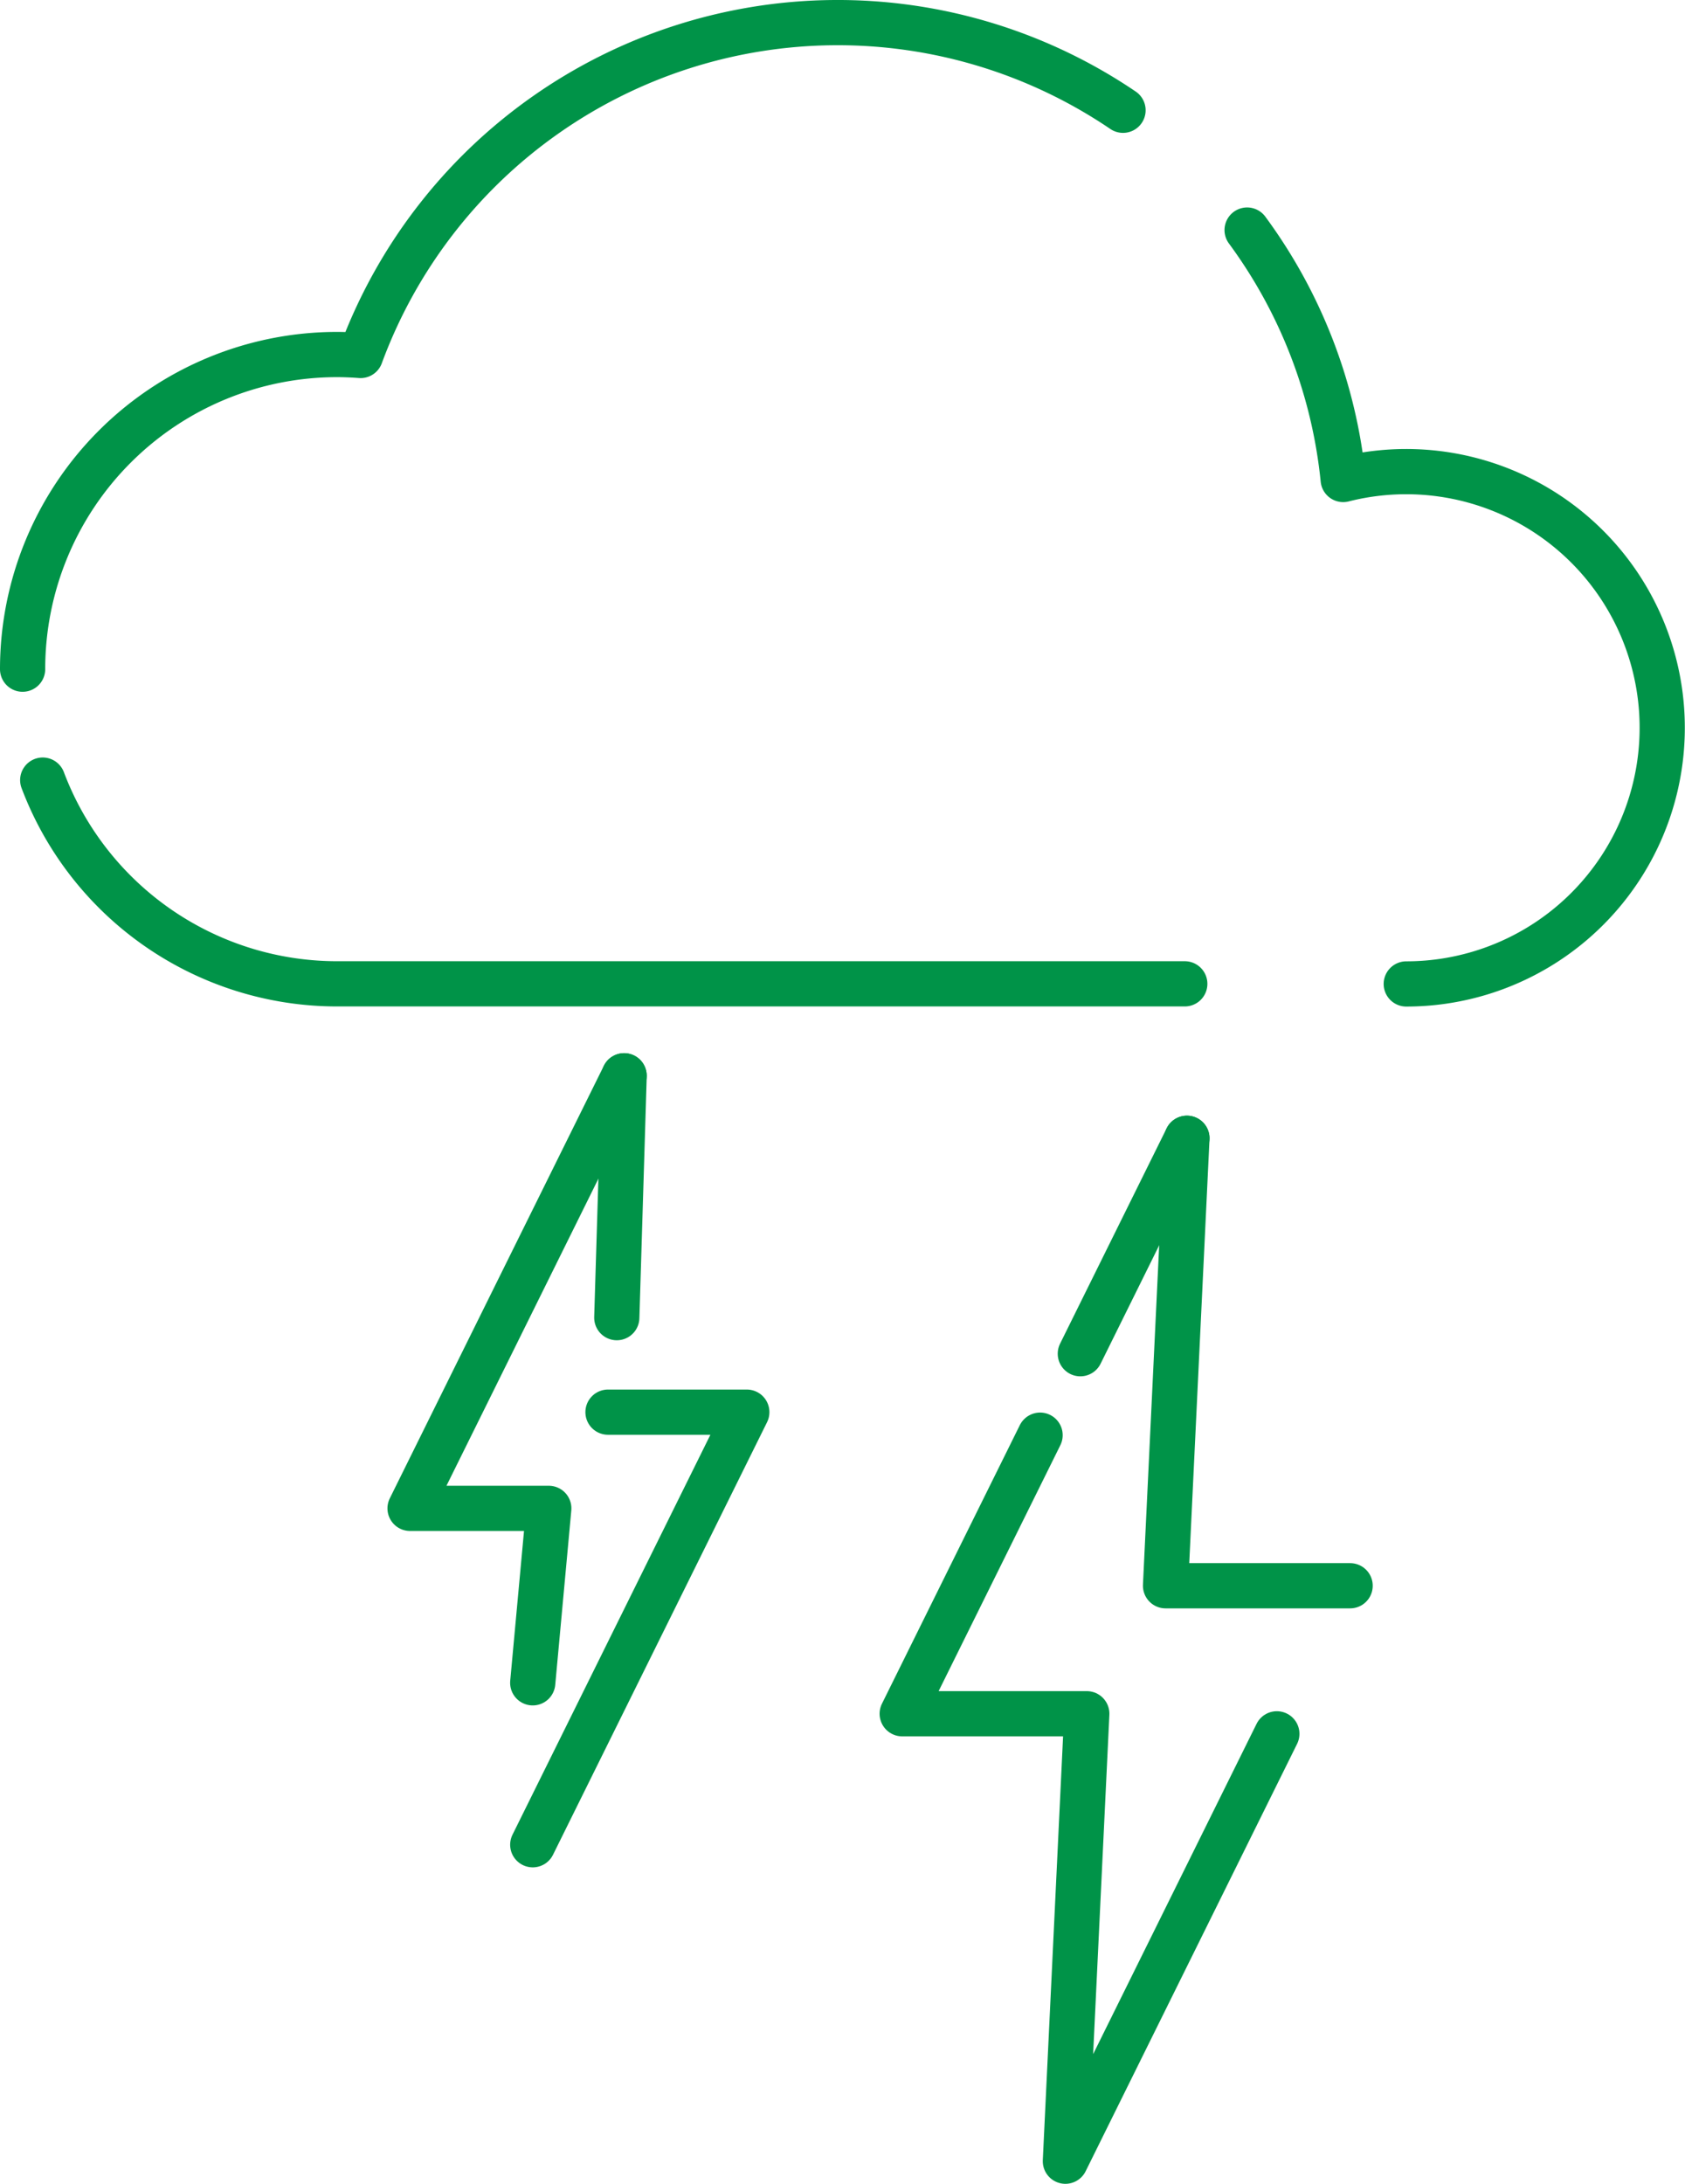
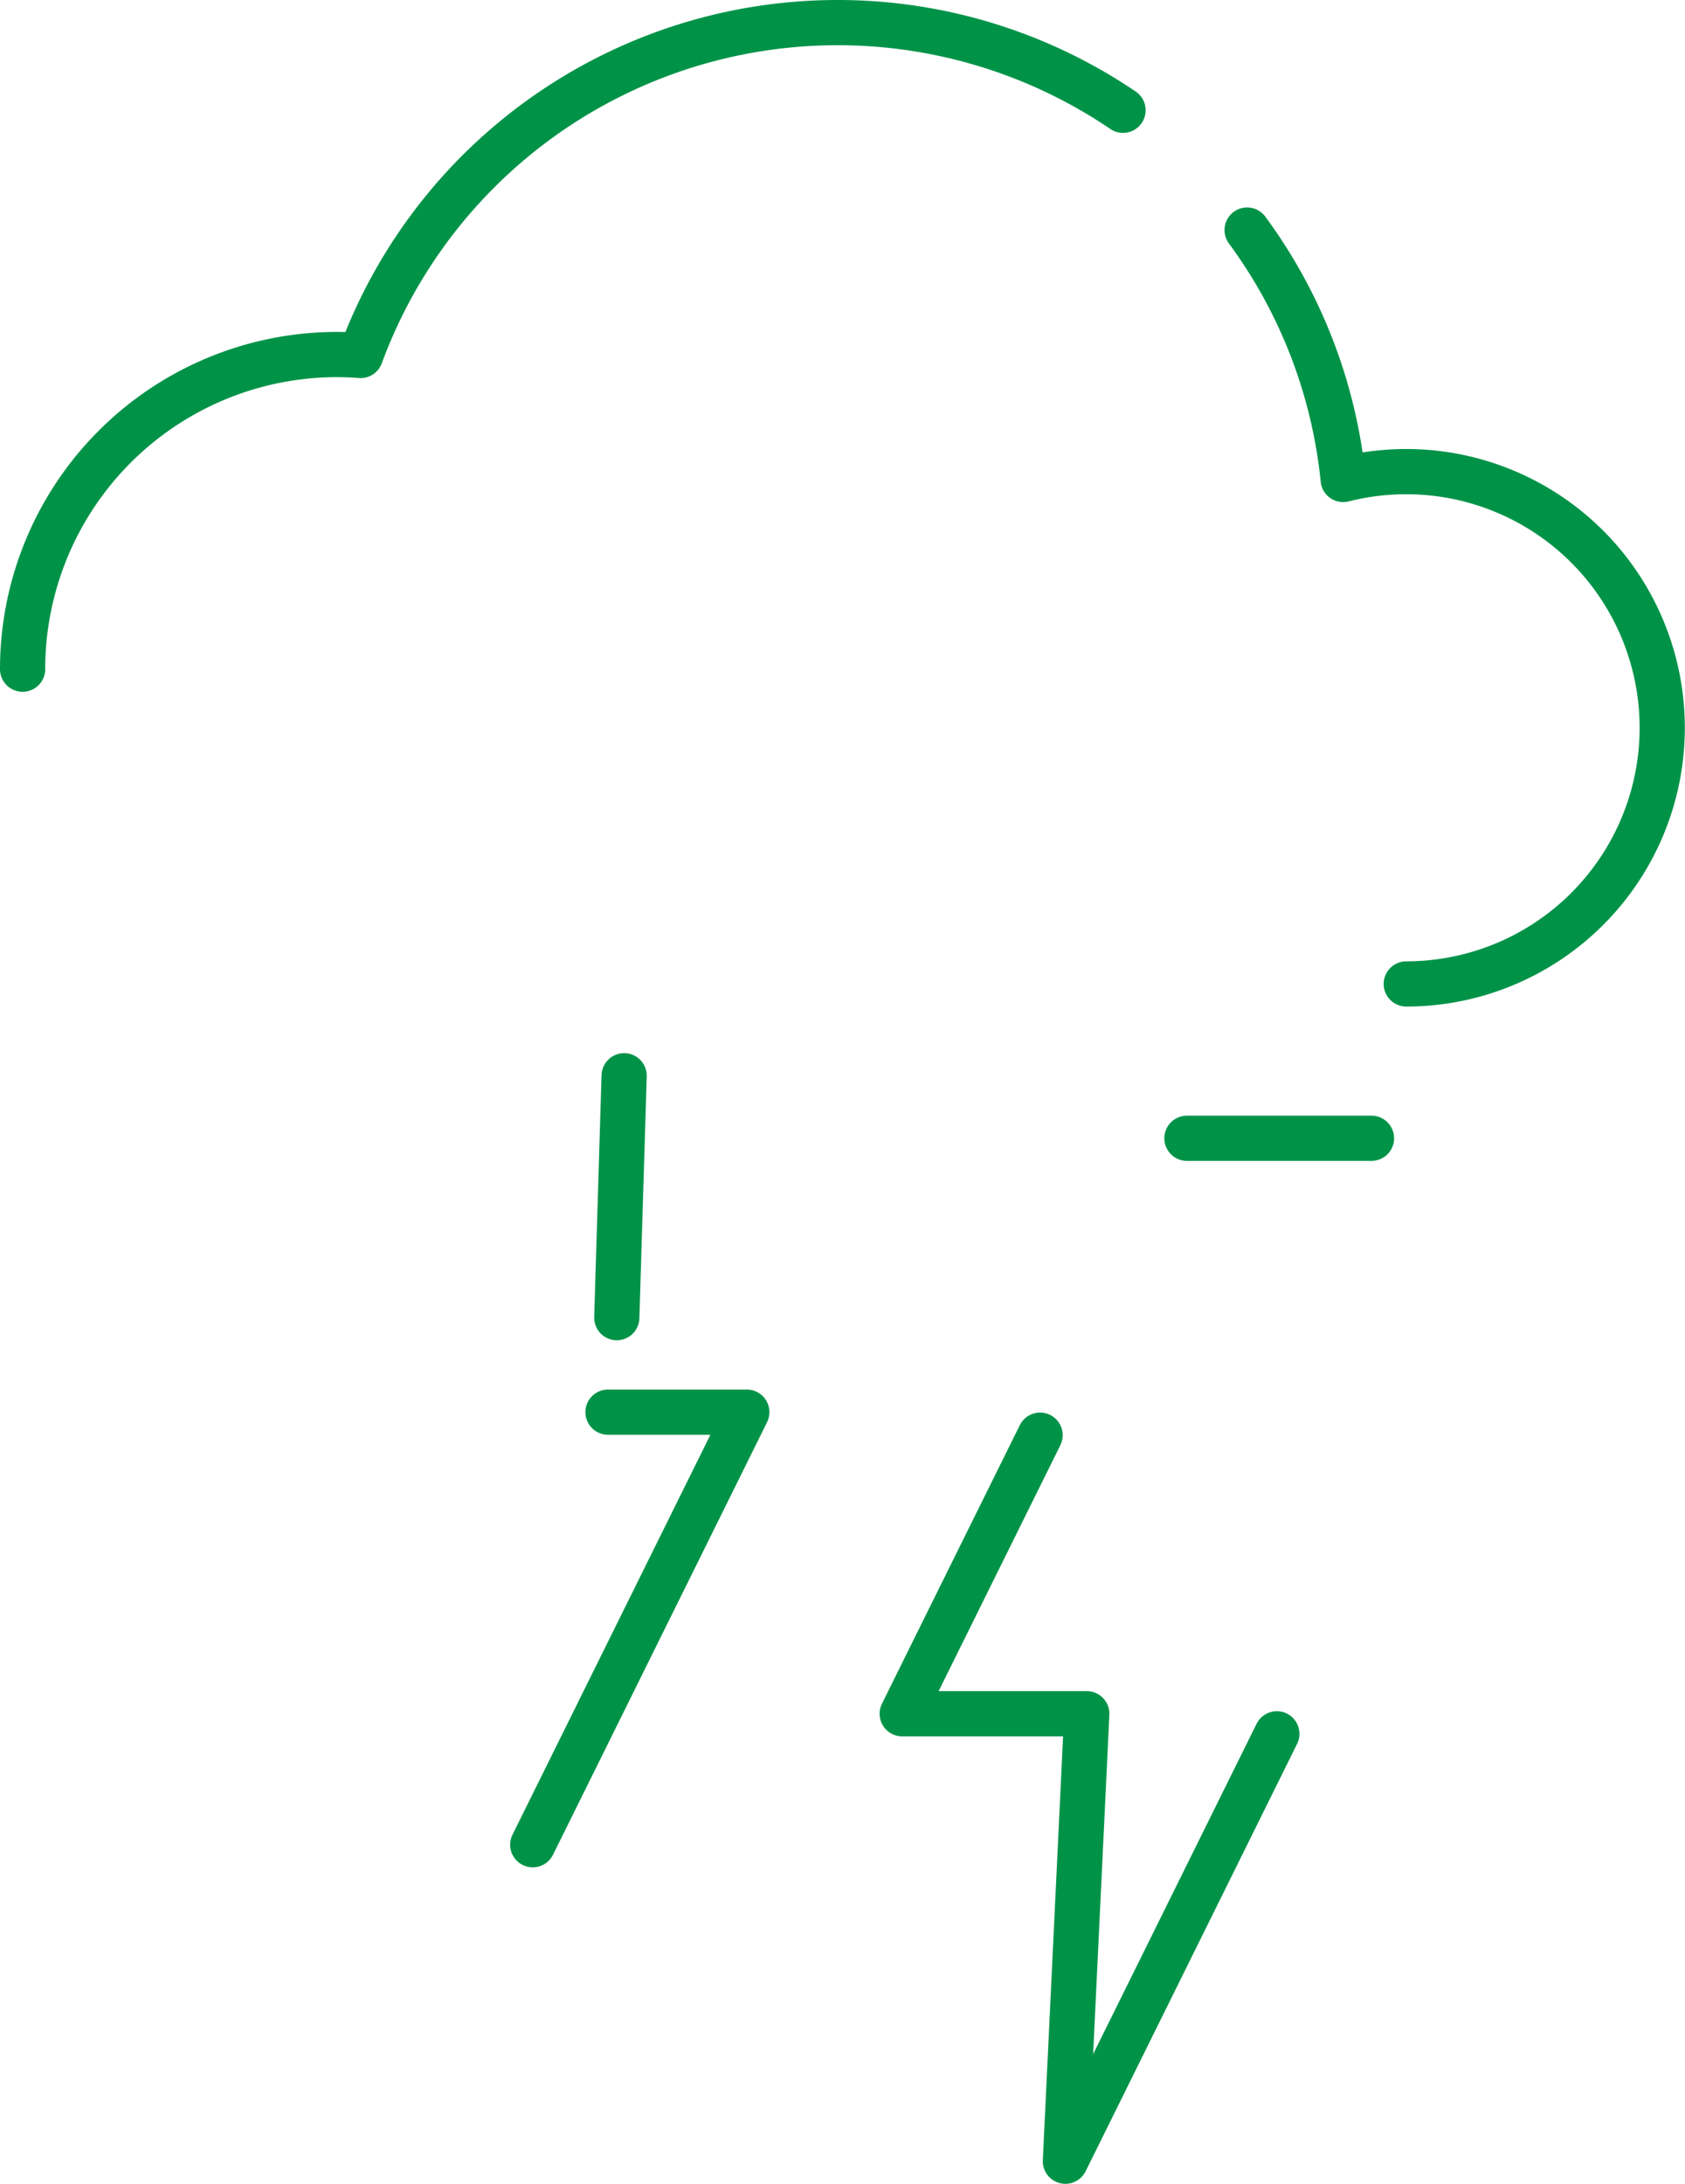
<svg xmlns="http://www.w3.org/2000/svg" width="74.545" height="96.572" viewBox="0 0 74.545 96.572">
  <g id="disaster_ico_01" transform="translate(-.461 -.461)" fill="none" stroke="#009348" stroke-linecap="round" stroke-linejoin="round" stroke-width="2">
-     <path id="パス_102806" data-name="パス 102806" d="M4.824 90.028a13.92 13.92 0 0013.025 9.009h37.5" transform="translate(-2.473 -55.069)" />
    <path id="パス_102807" data-name="パス 102807" d="M51.183 6.376A22.493 22.493 0 0017.452 17.22a14.244 14.244 0 00-1.038-.042A13.914 13.914 0 002.5 31.092" transform="translate(-1.039 -1.039)" />
    <path id="パス_102808" data-name="パス 102808" d="M151.1 59.8a11.328 11.328 0 10-2.791-22.308 22.365 22.365 0 00-4.25-11.03" transform="translate(-88.425 -15.827)" />
-     <path id="パス_102809" data-name="パス 102809" d="M52.717 151.036l.711-7.714H47.29l9.47-19.13" transform="translate(-28.688 -76.158)" />
    <path id="線_2894" data-name="線 2894" transform="translate(27.748 48.033)" d="M0 10.697L.325 0" />
    <path id="パス_102810" data-name="パス 102810" d="M61.471 182.19l9.47-19.13H64.8" transform="translate(-37.441 -100.151)" />
-     <path id="線_2895" data-name="線 2895" transform="translate(48.255 50.797)" d="M0 9.528L4.716 0" />
    <path id="パス_102811" data-name="パス 102811" d="M120.754 178.928l-9.355 18.9.947-19.788h-8.166l6.1-12.319" transform="translate(-63.805 -101.794)" />
-     <path id="パス_102812" data-name="パス 102812" d="M135.567 131.414l-.946 19.788h8.166" transform="translate(-82.596 -80.616)" />
+     <path id="パス_102812" data-name="パス 102812" d="M135.567 131.414h8.166" transform="translate(-82.596 -80.616)" />
  </g>
</svg>